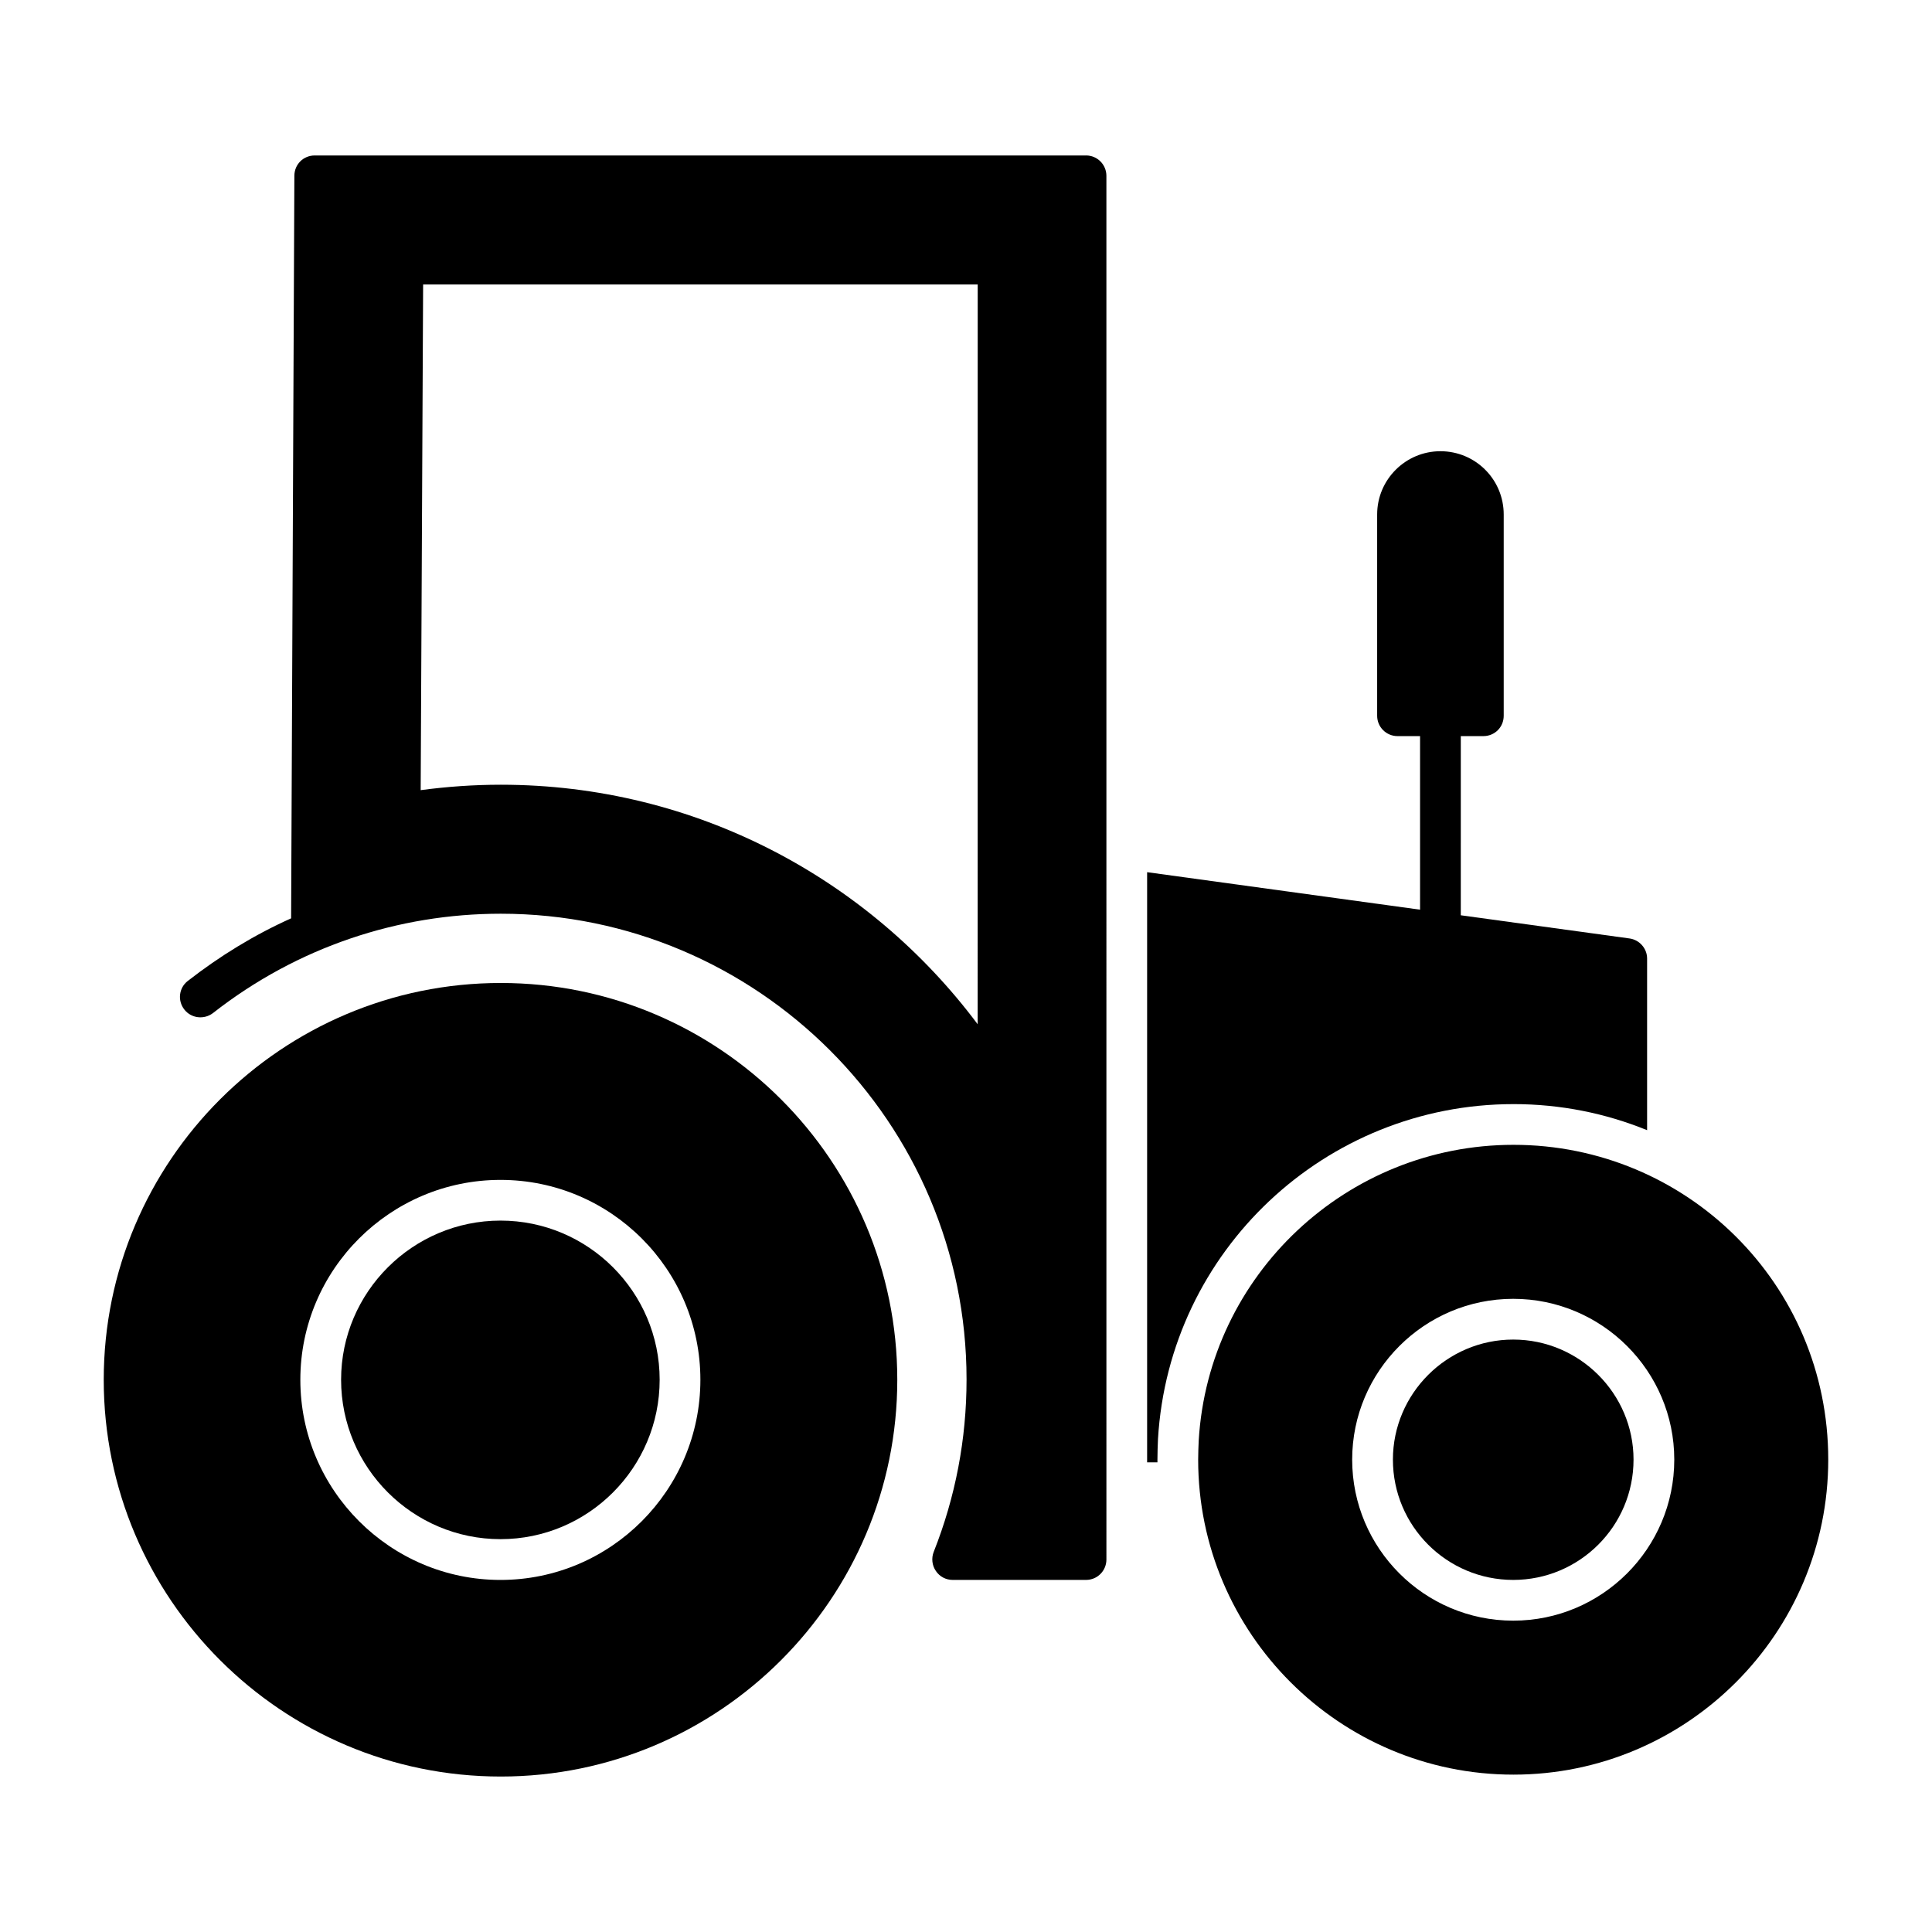
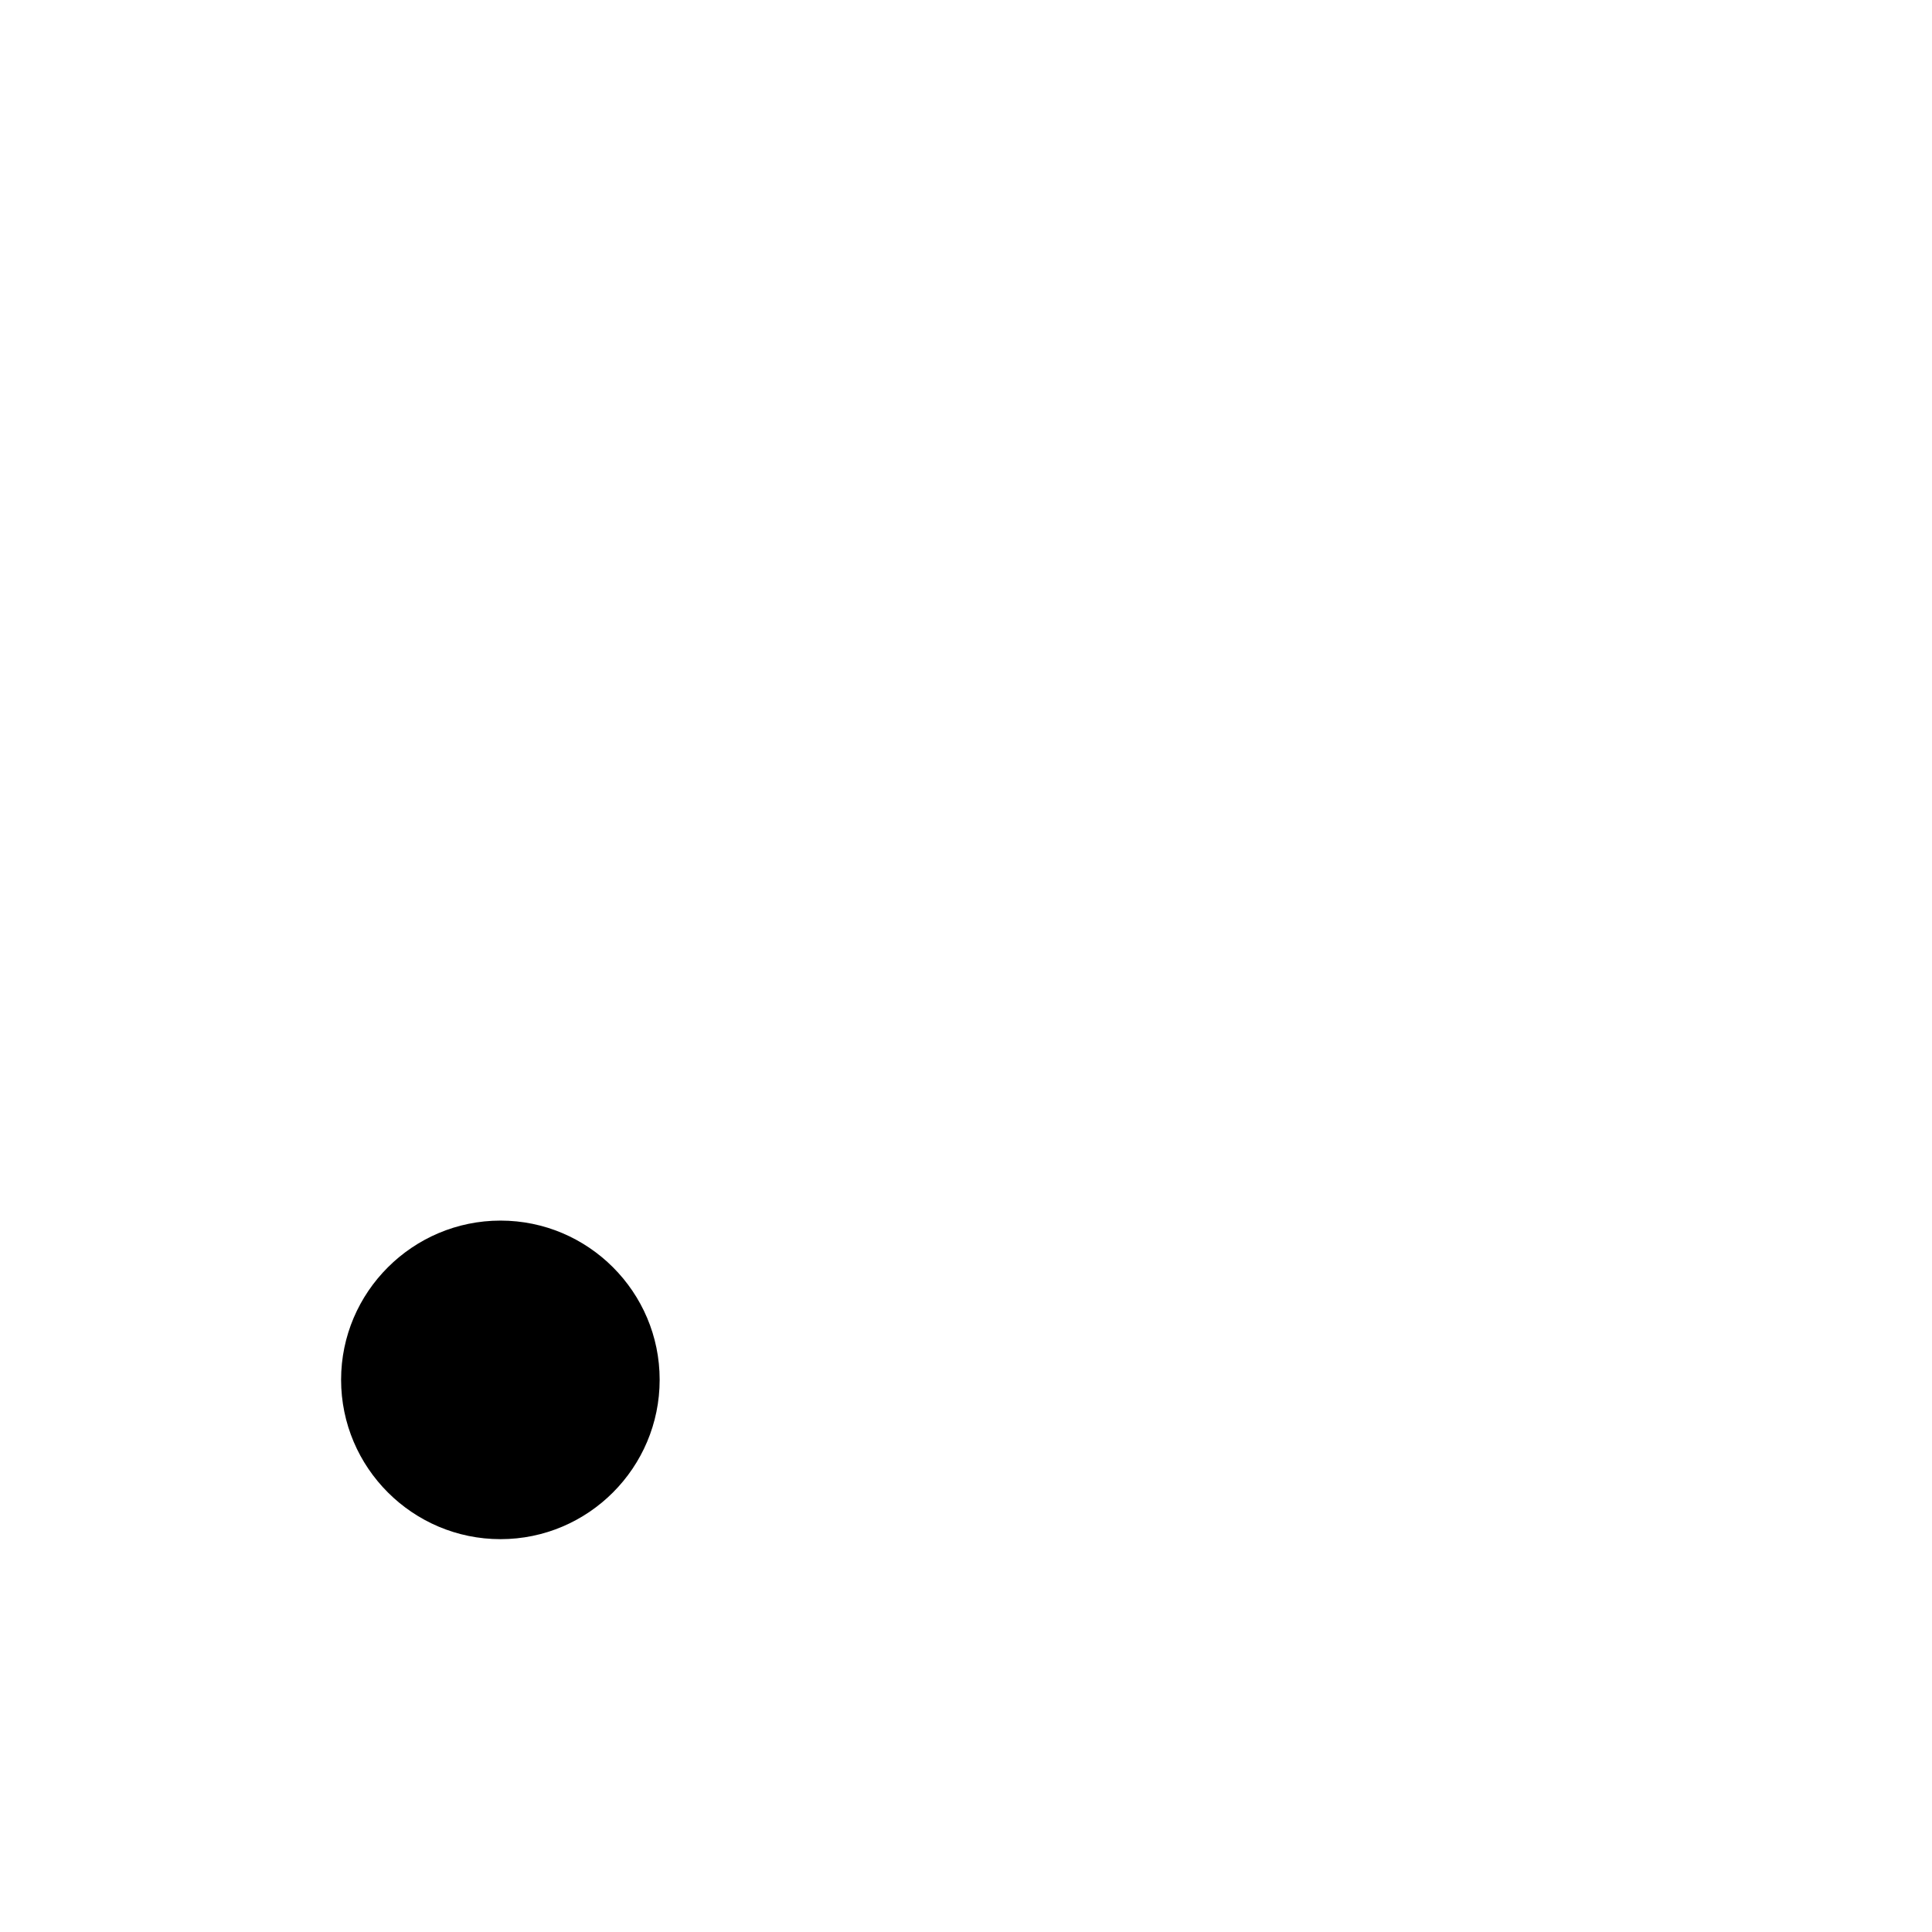
<svg xmlns="http://www.w3.org/2000/svg" fill="#000000" width="800px" height="800px" version="1.1" viewBox="144 144 512 512">
  <g>
    <path d="m276.64 467.47c-23.246 0-42.246 18.93-42.246 42.176 0 23.32 19 42.246 42.246 42.246 23.246 0 42.176-18.93 42.176-42.246 0-23.246-18.93-42.176-42.176-42.176z" />
-     <path d="m276.71 404.5c-58.012 0-105.22 47.141-105.22 105.15-0.004 58.012 47.211 105.15 105.22 105.15 57.938 0 105.08-47.141 105.08-105.15-0.004-58.008-47.145-105.15-105.08-105.15zm-0.074 158.2c-29.223 0-53.043-23.824-53.043-53.043 0-29.223 23.824-52.973 53.043-52.973 29.223 0 52.973 23.75 52.973 52.973 0 29.223-23.75 53.043-52.973 53.043z" />
-     <path d="m431.81 185.2h-204.4c-3.023 0-5.398 2.375-5.398 5.398l-0.863 196.77c-9.789 4.391-18.93 10.004-27.422 16.625-2.305 1.801-2.734 5.184-0.863 7.559 1.801 2.305 5.184 2.734 7.559 0.938 22.438-17.578 49.219-26.344 76.293-26.344 68.062 0 123.43 55.395 123.43 123.43 0 15.836-2.949 31.164-8.707 45.703-0.648 1.656-0.434 3.598 0.574 5.039 1.008 1.512 2.664 2.375 4.461 2.375h35.34c3.023 0 5.398-2.449 5.398-5.398l-0.004-366.7c0-2.949-2.375-5.398-5.398-5.398zm-28.715 230.24c-28.789-38.504-74.707-63.48-126.38-63.48-7.125 0-14.25 0.504-21.23 1.438l0.648-134.01h146.97z" />
-     <path d="m545.02 499c-17.562 0-31.883 14.324-31.883 31.812 0 17.633 14.324 31.883 31.883 31.883 17.562 0 31.883-14.25 31.883-31.883 0-17.488-14.32-31.812-31.883-31.812z" />
-     <path d="m545.09 447.39c-44.191 0-80.824 34.477-83.418 78.379-0.07 1.656-0.145 3.383-0.145 5.039 0 46.062 37.496 83.488 83.559 83.488 45.992 0 83.418-37.426 83.418-83.488 0.004-46.566-37.637-83.418-83.414-83.418zm-0.07 126.1c-23.535 0-42.68-19.145-42.68-42.68 0-23.465 19.145-42.609 42.68-42.609 23.535 0 42.68 19.145 42.68 42.609 0 23.535-19.145 42.68-42.68 42.68z" />
-     <path d="m545.09 436.6c12.523 0 24.473 2.449 35.41 6.91v-45.488c0-2.664-2.016-4.965-4.68-5.324l-44.695-6.141 0.004-47.48h5.973c3.023 0 5.398-2.375 5.398-5.398v-53.332c0-9.285-7.484-16.77-16.77-16.77-9.211 0-16.77 7.484-16.77 16.77v53.332c0 3.023 2.445 5.398 5.398 5.398h5.973v45.996l-72.332-9.938v156.4h2.734v-0.719c0-1.801 0.07-3.672 0.145-5.469 2.953-49.883 44.336-88.746 94.211-88.746z" />
  </g>
</svg>